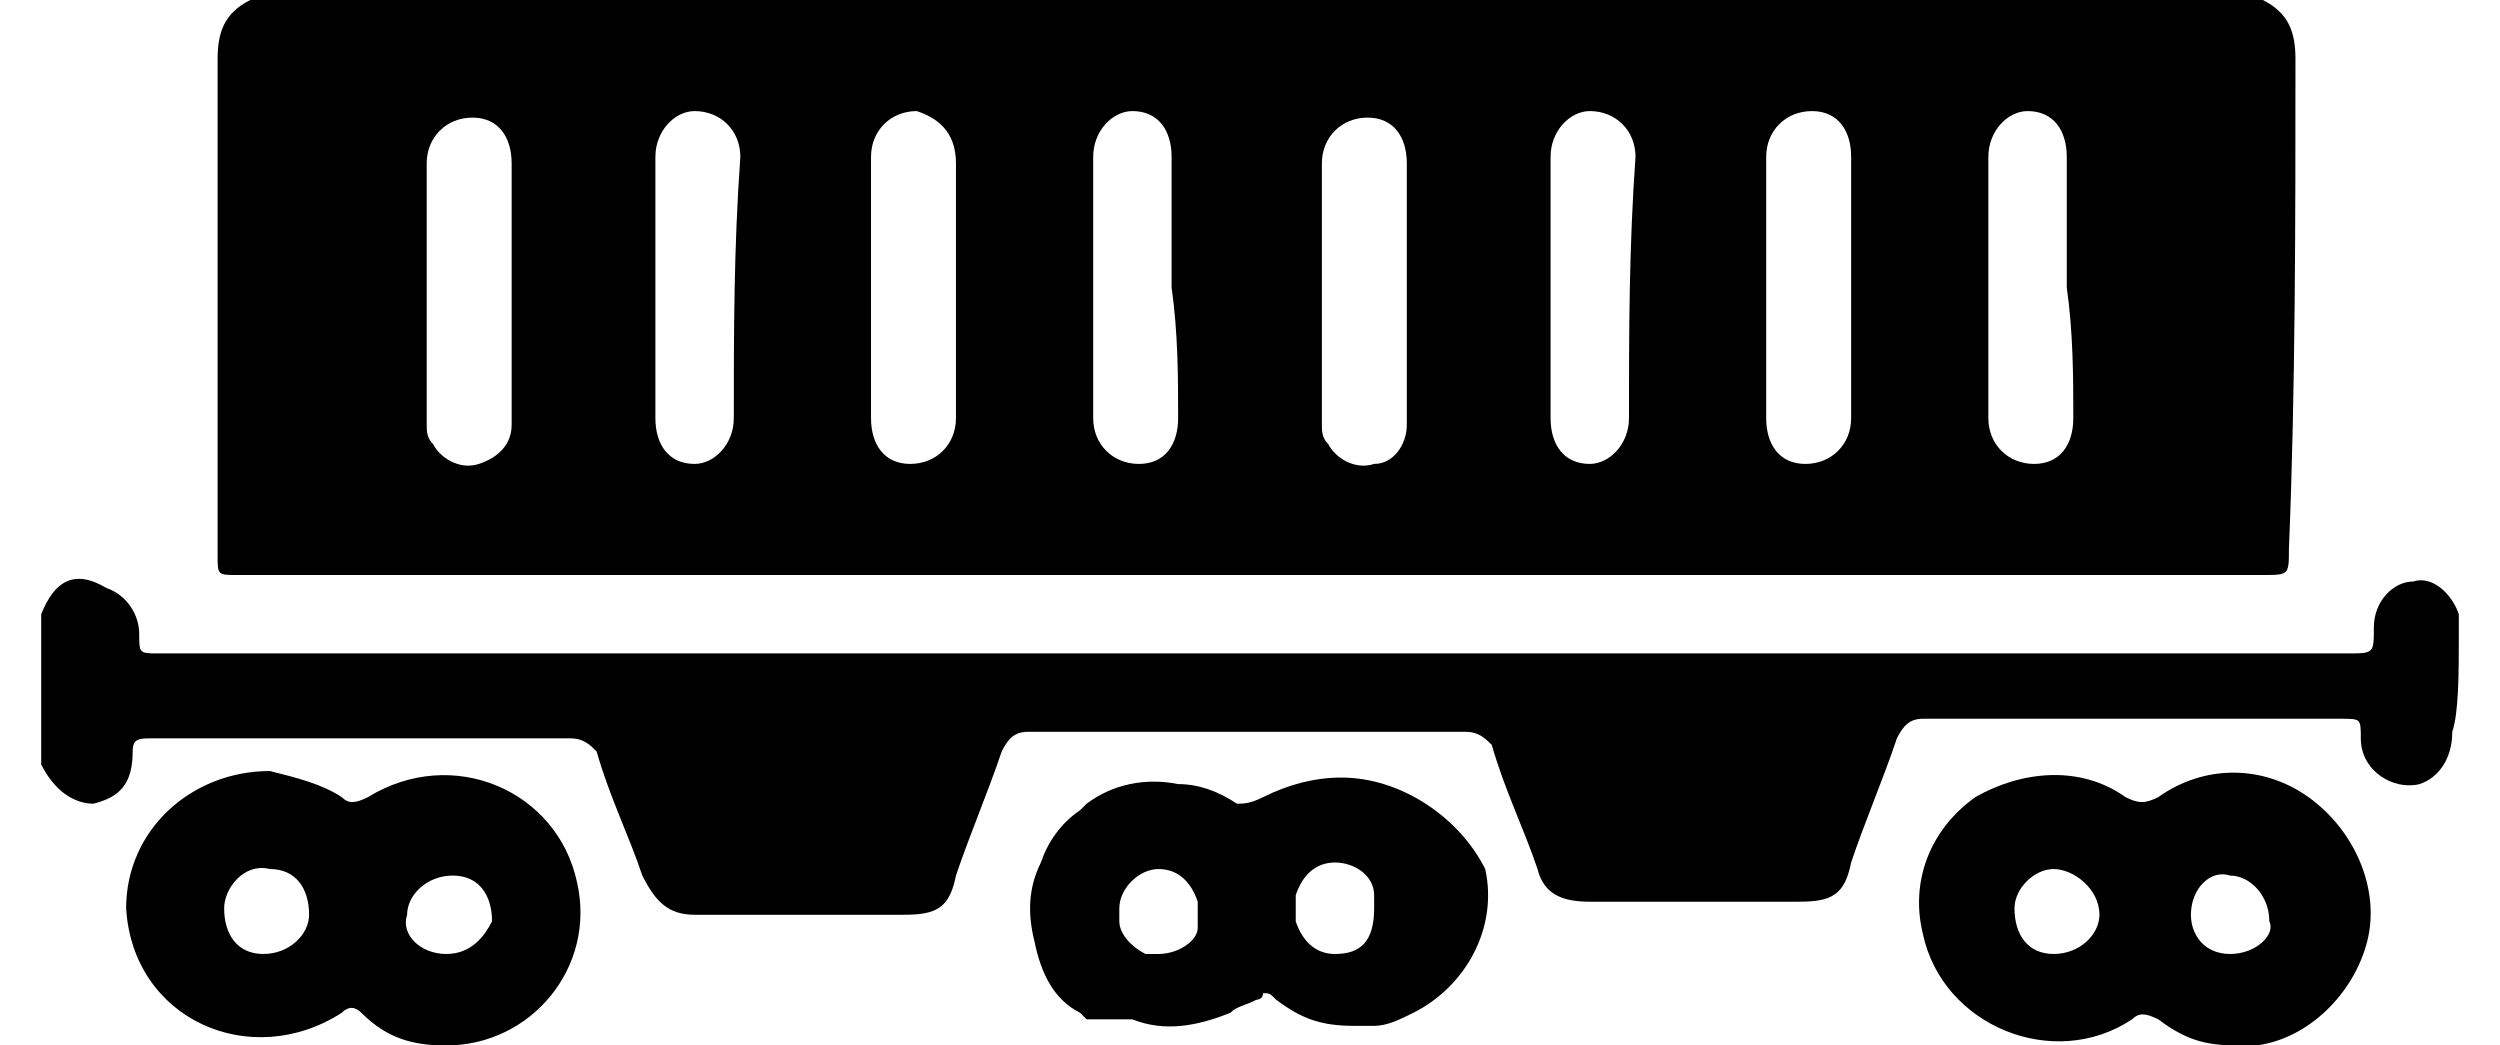
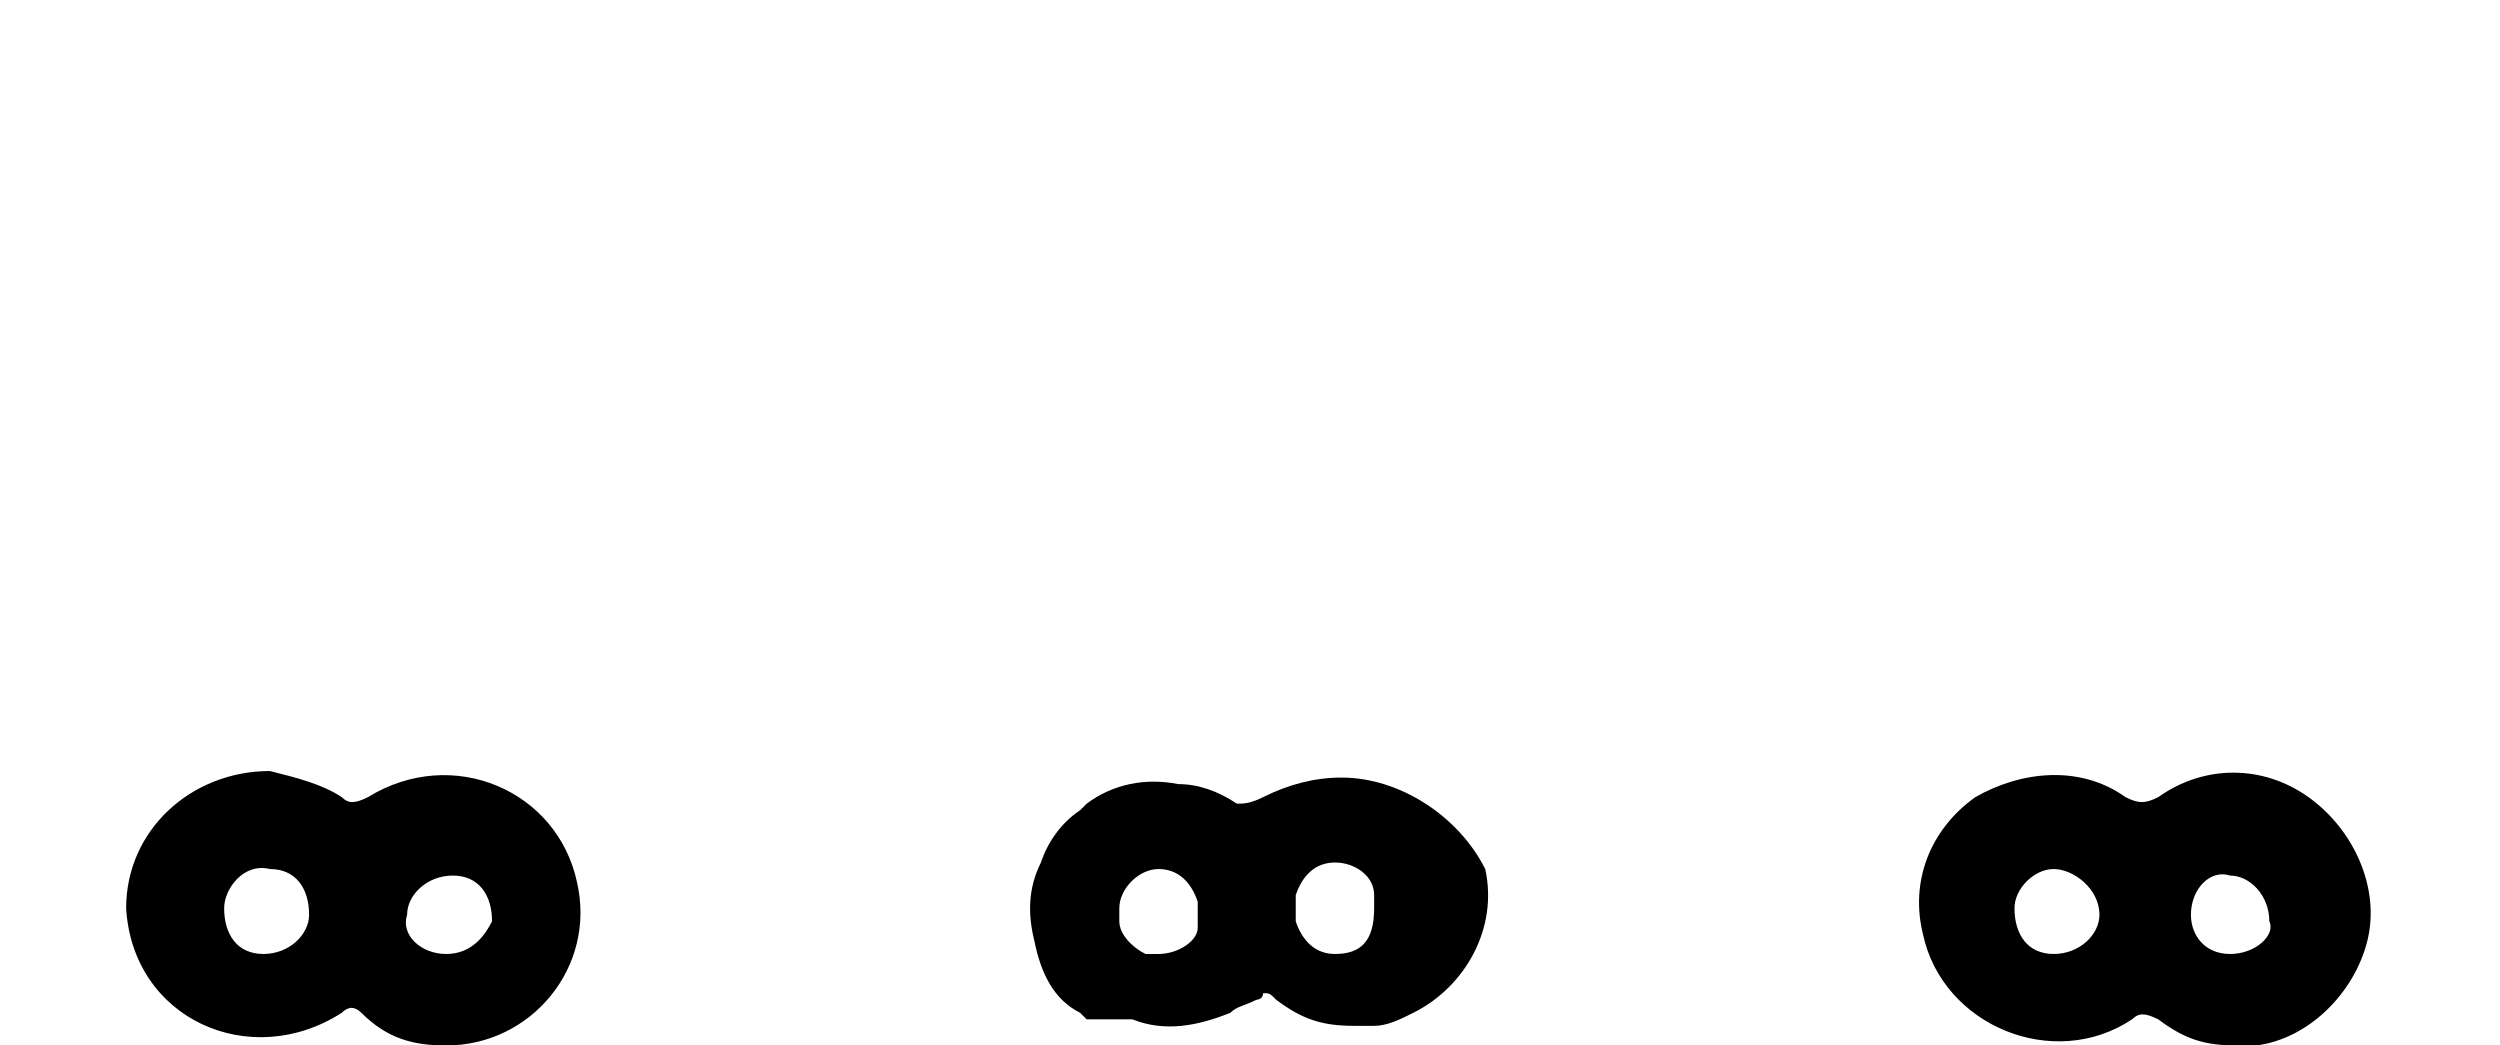
<svg xmlns="http://www.w3.org/2000/svg" width="55" height="23" viewBox="0 0 37 16">
  <path d="M34.7 12.2c-.7-.5-1.6-.5-2.3 0-.2.1-.3.1-.5 0-.7-.5-1.6-.4-2.3 0-.7.5-1 1.3-.8 2.1.3 1.4 2 2.1 3.2 1.3.1-.1.2-.1.4 0 .4.3.7.4 1.2.4h.3c.8-.1 1.5-.8 1.7-1.6.2-.8-.2-1.7-.9-2.2zm-3.9 2.4c-.4 0-.6-.3-.6-.7 0-.3.3-.6.6-.6s.7.3.7.7c0 .3-.3.6-.7.6zm2.7 0c-.4 0-.6-.3-.6-.6 0-.4.3-.7.6-.6.3 0 .6.3.6.7.1.2-.2.5-.6.5zM19.9 11.9c-.4 0-.8.1-1.2.3-.2.1-.3.1-.4.1-.3-.2-.6-.3-.9-.3-.5-.1-1 0-1.4.3l-.1.1c-.3.2-.5.5-.6.8-.2.4-.2.8-.1 1.2.1.5.3.9.7 1.1l.1.1h.7c.5.2 1 .1 1.5-.1.1-.1.2-.1.4-.2 0 0 .1 0 .1-.1.1 0 .1 0 .2.1.4.3.7.4 1.2.4h.3c.2 0 .4-.1.6-.2.8-.4 1.3-1.3 1.1-2.2-.4-.8-1.3-1.4-2.2-1.4zm-.1 2.7c-.3 0-.5-.2-.6-.5v-.2-.2c.1-.3.3-.5.6-.5s.6.2.6.5v.2c0 .5-.2.7-.6.7zm-2.7 0h-.2c-.2-.1-.4-.3-.4-.5V14v-.1c0-.3.3-.6.6-.6s.5.2.6.5v.4c0 .2-.3.4-.6.4zM5 12.2c-.2.1-.3.1-.4 0-.3-.2-.7-.3-1.1-.4-1.2 0-2.2.9-2.2 2.1.1 1.7 1.9 2.5 3.3 1.6.1-.1.2-.1.3 0 .4.4.8.5 1.3.5 1.3 0 2.3-1.2 2-2.5-.3-1.4-1.9-2.1-3.2-1.3zm-1.6 2.4c-.4 0-.6-.3-.6-.7 0-.3.3-.7.7-.6.4 0 .6.3.6.7 0 .3-.3.6-.7.6zm2.8 0c-.4 0-.7-.3-.6-.6 0-.3.3-.6.7-.6.4 0 .6.3.6.7-.1.2-.3.5-.7.5z" />
-   <path d="M37 9.7v-.3c-.1-.3-.4-.6-.7-.5-.3 0-.6.3-.6.7 0 .4 0 .4-.4.4H1.8c-.3 0-.3 0-.3-.3S1.3 9.1 1 9c-.5-.3-.8-.1-1 .4v2.3c.2.4.5.6.8.6.4-.1.6-.3.6-.8 0-.2.1-.2.3-.2h6.4c.2 0 .3.1.4.2.2.7.5 1.3.7 1.9.2.4.4.6.8.6h3.2c.5 0 .7-.1.8-.6.2-.6.5-1.3.7-1.9.1-.2.2-.3.4-.3h6.7c.2 0 .3.1.4.2.2.7.5 1.3.7 1.9.1.4.4.5.8.5h3.2c.5 0 .7-.1.8-.6.2-.6.5-1.3.7-1.9.1-.2.2-.3.4-.3h6.4c.3 0 .3 0 .3.3 0 .5.5.8.9.7.3-.1.5-.4.5-.8.1-.3.1-.9.1-1.5zM34.5.9c0-.4-.1-.7-.5-.9H3.2c-.4.2-.5.5-.5.9v7.6c0 .3 0 .3.3.3h31c.4 0 .4 0 .4-.4.1-2.4.1-5 .1-7.5zM7.2 4.4v2.1c0 .3-.2.5-.5.6-.3.1-.6-.1-.7-.3-.1-.1-.1-.2-.1-.3v-4c0-.4.3-.7.7-.7.4 0 .6.3.6.7v1.9zm3.4 2c0 .4-.3.7-.6.7-.4 0-.6-.3-.6-.7v-2-2c0-.4.3-.7.6-.7.4 0 .7.3.7.7-.1 1.4-.1 2.7-.1 4zm3.4 0c0 .4-.3.7-.7.7-.4 0-.6-.3-.6-.7v-4c0-.4.3-.7.7-.7.3.1.6.3.6.8v3.9zm3.4 0c0 .4-.2.7-.6.7-.4 0-.7-.3-.7-.7v-4c0-.4.3-.7.6-.7.4 0 .6.3.6.7v2c.1.7.1 1.4.1 2zm3.5-2v2.1c0 .3-.2.6-.5.6-.3.1-.6-.1-.7-.3-.1-.1-.1-.2-.1-.3v-4c0-.4.3-.7.7-.7.4 0 .6.3.6.7v1.9zm3.4 2c0 .4-.3.7-.6.7-.4 0-.6-.3-.6-.7v-2-2c0-.4.3-.7.6-.7.4 0 .7.3.7.7-.1 1.4-.1 2.7-.1 4zm3.4 0c0 .4-.3.7-.7.7-.4 0-.6-.3-.6-.7v-4c0-.4.3-.7.7-.7.4 0 .6.3.6.7v4zm3.4 0c0 .4-.2.7-.6.7-.4 0-.7-.3-.7-.7v-4c0-.4.3-.7.6-.7.4 0 .6.3.6.7v2c.1.7.1 1.4.1 2z" />
</svg>